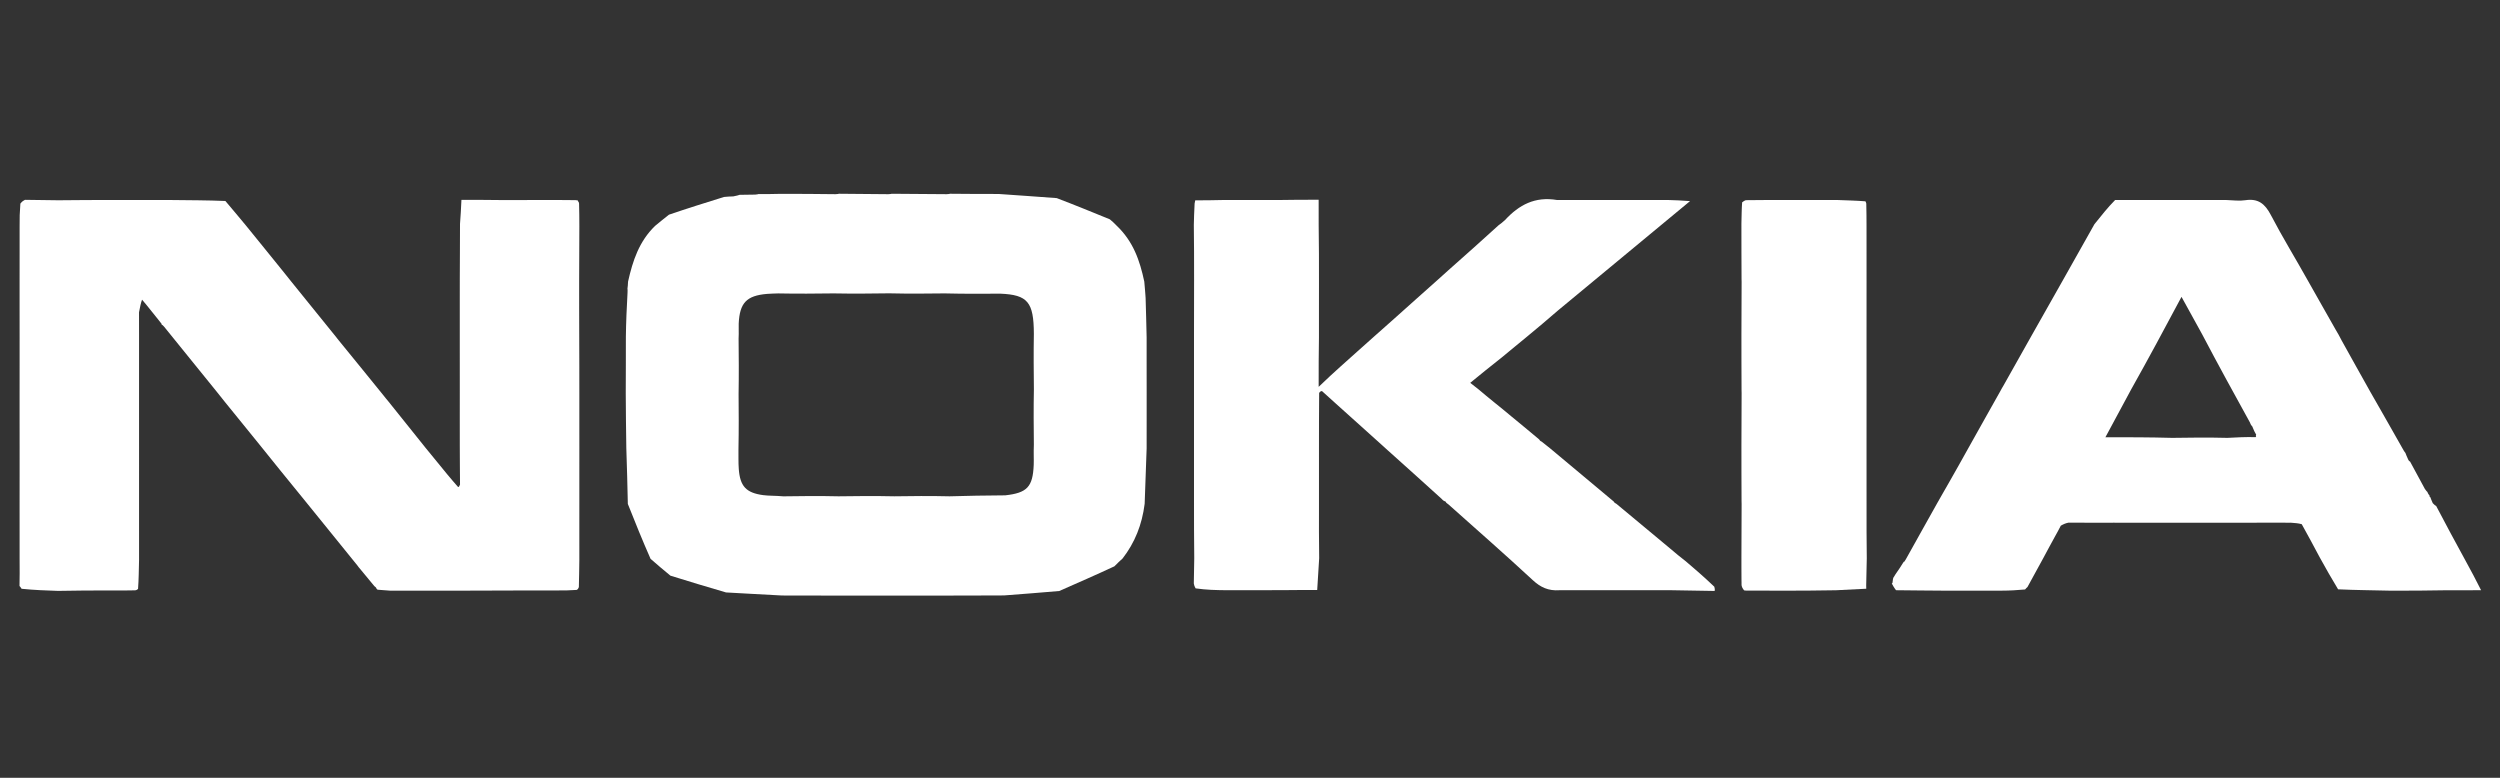
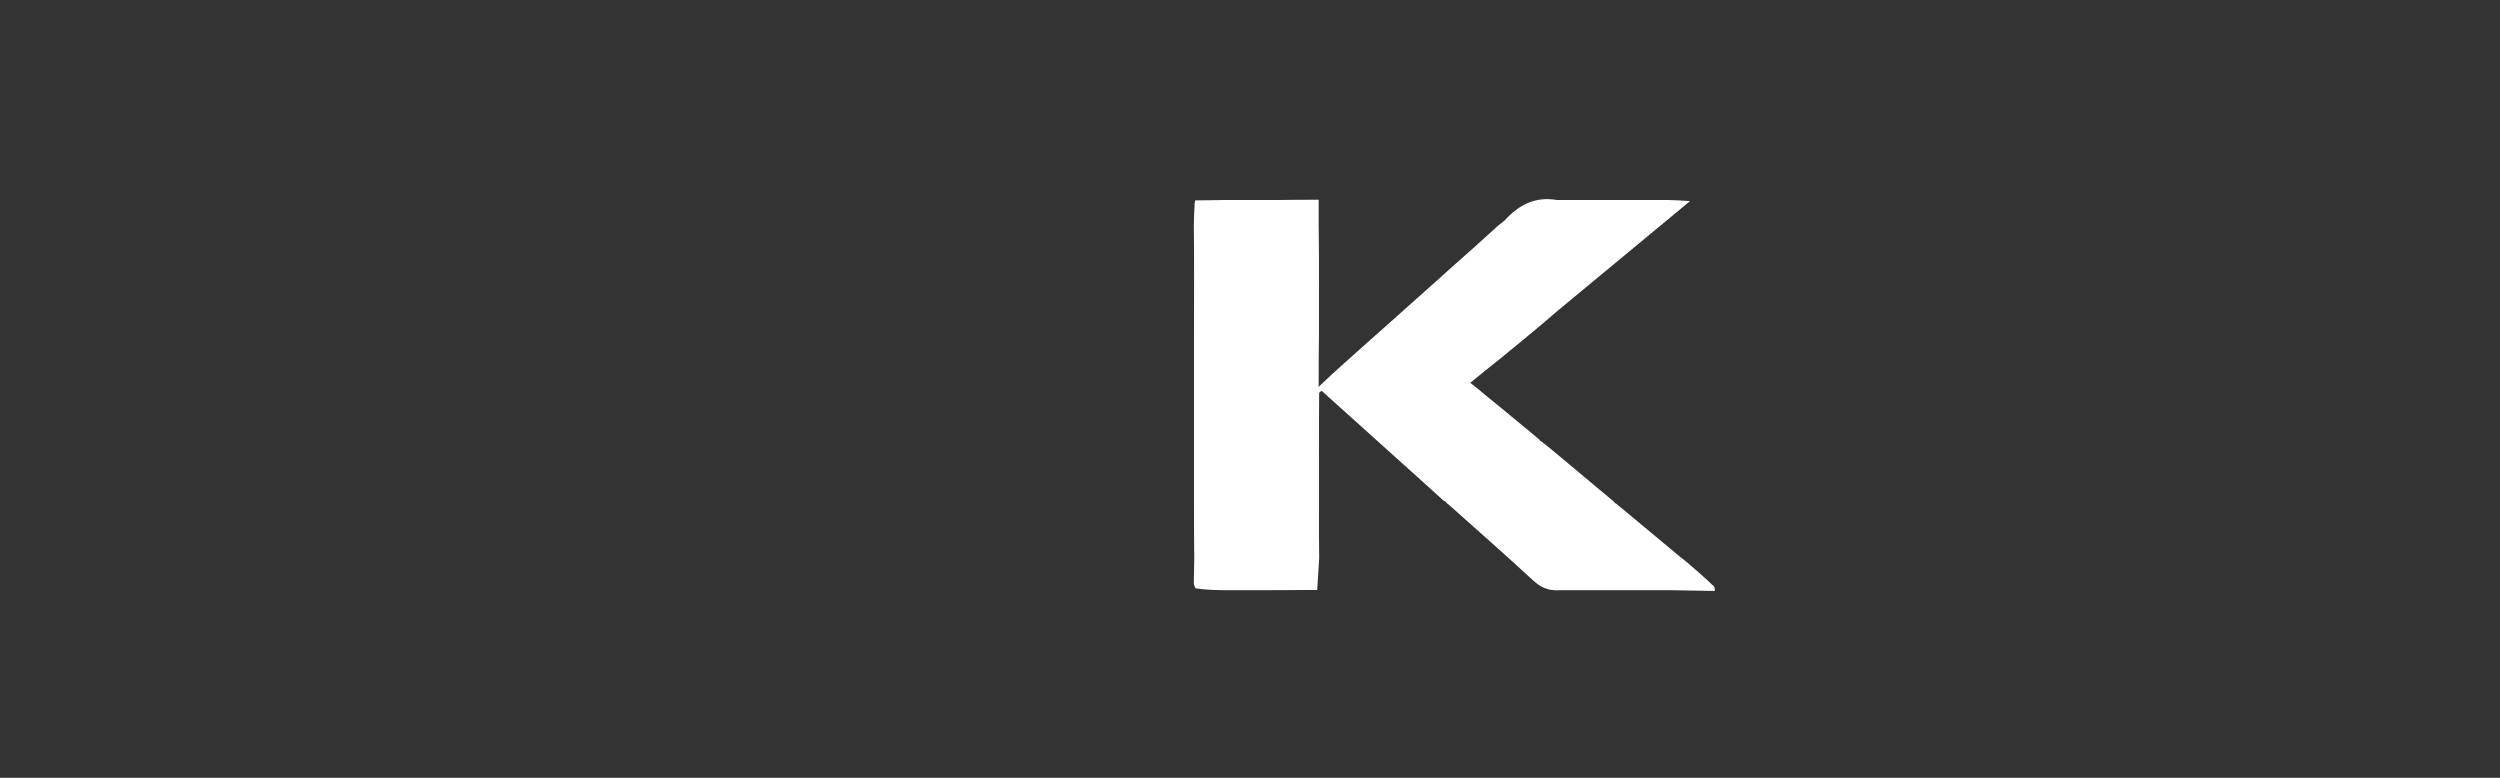
<svg xmlns="http://www.w3.org/2000/svg" version="1.1" id="Layer_1" x="0px" y="0px" width="100%" viewBox="0 0 900 280" enable-background="new 0 0 900 280" xml:space="preserve">
  <rect x="0" y="0" width="900" height="280" fill="#333333" stroke="none" />
-   <path fill="#FFFFFF" opacity="1" stroke="none" d=" M887.644,201.948   C889.557,205.362 891.195,208.567 893.197,212.483   C889.08,212.483 885.495,212.483 881.037,212.487   C873.77,212.591 867.375,212.691 860.535,212.642   C854.039,212.474 847.988,212.457 841.713,212.153   C839.369,208.233 837.251,204.597 835.073,200.606   C832.935,196.51 830.855,192.77 828.628,188.712   C827.333,188.343 826.185,188.292 824.658,188.172   C823.509,188.152 822.74,188.202 821.513,188.163   C814.042,188.135 807.031,188.196 799.554,188.184   C793.391,188.16 787.693,188.21 781.743,188.176   C781.325,188.146 781.157,188.201 780.527,188.184   C773.713,188.16 767.362,188.208 760.761,188.172   C760.344,188.145 760.177,188.201 759.549,188.183   C754.384,188.158 749.68,188.207 744.654,188.154   C743.595,188.373 742.859,188.694 741.891,189.247   C741.117,190.654 740.575,191.831 739.756,193.204   C738.233,195.89 736.988,198.38 735.489,201.091   C733.514,204.619 731.793,207.926 729.9,211.315   C729.52,211.583 729.442,211.814 729.028,212.209   C726.064,212.478 723.566,212.625 720.614,212.632   C713.767,212.59 707.373,212.691 700.534,212.642   C694.363,212.547 688.636,212.601 682.569,212.479   C681.842,211.551 681.456,210.799 681.033,210.028   C680.997,210.01 681.056,210.066 681.276,209.913   C681.428,209.25 681.358,208.741 681.582,208.017   C681.932,207.568 681.987,207.332 682.285,206.879   C683.458,205.22 684.389,203.78 685.329,202.268   C685.338,202.198 685.263,202.319 685.533,202.222   C685.917,201.768 686.032,201.411 686.393,200.825   C690.182,194.102 693.722,187.607 697.521,180.912   C698.902,178.571 700.026,176.431 701.427,174.08   C703.987,169.669 706.268,165.468 708.773,161.026   C712.63,154.192 716.264,147.6 720.119,140.803   C720.561,140.053 720.781,139.509 721.273,138.767   C724.727,132.724 727.909,126.877 731.363,120.831   C739.007,107.413 746.38,94.195 753.991,80.719   C756.485,77.607 758.739,74.753 761.454,71.995   C768.279,72.031 774.644,71.972 781.469,72.005   C788.283,72.036 794.636,71.974 801.445,72.005   C804.046,72.11 806.235,72.401 808.328,72.078   C812.954,71.364 815.412,73.385 817.514,77.417   C821.696,85.44 826.458,93.161 831.028,101.359   C834.349,107.324 837.623,112.938 840.899,118.792   C841.197,119.379 841.493,119.727 841.835,120.383   C842.229,121.192 842.577,121.692 842.974,122.536   C846.466,128.903 849.91,134.925 853.434,141.273   C855.984,145.788 858.453,149.977 860.977,154.501   C862.301,156.917 863.57,158.997 864.877,161.381   C865.264,162.154 865.614,162.624 865.965,163.093   C866.161,163.615 866.358,164.137 866.787,165.064   C867.091,165.809 867.291,166.038 867.619,166.155   C869.32,169.27 871.021,172.385 872.955,176.015   C873.431,176.737 873.675,176.944 873.919,177.151   C873.919,177.151 873.942,177.059 873.924,177.337   C874.155,177.866 874.405,178.118 874.655,178.369   C874.655,178.369 874.57,178.32 874.59,178.557   C874.61,178.794 874.93,179.01 874.93,179.01   C875.128,179.553 875.325,180.096 875.787,181.128   C876.376,181.797 876.699,181.976 877.022,182.155   C880.471,188.682 883.92,195.21 887.644,201.948  M767.241,140.148   C764.174,145.844 761.107,151.541 757.949,157.405   C766.241,157.405 773.667,157.405 781.99,157.633   C788.315,157.541 794.641,157.448 801.855,157.633   C805.224,157.454 808.593,157.274 812.013,157.373   C812.013,157.373 812.246,157.212 812.246,157.212   C812.246,157.212 811.933,157.137 812.219,156.48   C811.763,155.663 811.306,154.846 810.815,153.506   C810.57,153.269 810.325,153.031 809.984,152.103   C804.268,141.731 798.552,131.36 792.748,120.301   C790.41,116.058 788.072,111.816 785.344,106.866   C779.192,118.377 773.488,129.049 767.241,140.148  z" />
-   <path fill="#FFFFFF" opacity="1" stroke="none" d=" M7.061,161.463   C7.021,154.642 7.082,148.28 7.051,141.457   C7.027,134.638 7.094,128.28 7.061,121.463   C7.021,114.642 7.082,108.28 7.051,101.457   C7.027,94.638 7.094,88.28 7.061,81.463   C7.028,78.637 7.094,76.27 7.335,73.296   C8.005,72.439 8.5,72.188 8.995,71.938   C12.697,71.99 16.4,72.043 21.016,72.097   C28.283,72.035 34.637,71.972 41.452,72.001   C48.279,72.033 54.644,71.973 61.47,72.005   C68.277,72.089 74.624,72.079 81.137,72.356   C83.71,75.43 86.118,78.216 88.629,81.296   C92.794,86.481 96.855,91.372 101.003,96.565   C102.321,98.267 103.553,99.667 104.881,101.399   C110.31,108.185 115.642,114.639 121.017,121.352   C121.325,121.823 121.59,122.035 121.967,122.56   C127.381,129.258 132.683,135.644 138.025,142.309   C138.593,143.103 139.12,143.618 139.772,144.457   C144.308,150.171 148.719,155.56 153.238,161.263   C155.844,164.504 158.341,167.432 160.928,170.664   C162.29,172.355 163.561,173.743 164.918,175.334   C165.175,175.333 165.345,175.128 165.607,174.473   C165.602,169.69 165.505,165.357 165.525,160.57   C165.561,153.722 165.479,147.329 165.525,140.489   C165.568,133.706 165.482,127.369 165.518,120.578   C165.559,113.728 165.478,107.332 165.525,100.489   C165.599,93.722 165.544,87.401 165.603,80.639   C165.842,77.632 165.967,75.066 166.118,71.954   C171.455,71.954 176.234,71.954 181.475,72.029   C188.288,72.04 194.639,71.976 201.412,72.004   C203.556,72.048 205.279,72.001 207.227,72.05   C207.452,72.147 207.941,72.115 207.949,72.069   C207.956,72.022 207.884,72.082 208.007,72.318   C208.269,72.662 208.408,72.772 208.469,73.331   C208.498,76.197 208.605,78.612 208.566,81.472   C208.493,88.241 208.567,94.565 208.493,101.344   C208.444,108.224 208.542,114.649 208.523,121.524   C208.507,128.292 208.609,134.61 208.563,141.38   C208.515,148.23 208.613,154.628 208.566,161.472   C208.517,168.254 208.613,174.591 208.563,181.38   C208.513,188.246 208.609,194.66 208.562,201.505   C208.469,204.986 208.52,208.036 208.389,211.377   C208.151,211.889 208.095,212.11 207.604,212.371   C205.155,212.512 203.141,212.612 200.672,212.561   C193.769,212.51 187.321,212.61 180.429,212.593   C173.665,212.579 167.345,212.682 160.579,212.639   C153.729,212.591 147.325,212.689 140.532,212.642   C138.753,212.474 137.362,212.453 135.924,212.292   C135.877,212.154 135.587,212.109 135.554,211.921   C135.398,211.48 135.198,211.335 134.759,211.003   C132.909,208.732 131.22,206.756 129.417,204.537   C129.152,204.199 129.001,204.103 128.757,203.69   C122.497,195.888 116.329,188.403 110.053,180.594   C106.999,176.772 104.053,173.274 101,169.462   C98.602,166.43 96.311,163.711 93.916,160.67   C89.549,155.218 85.287,150.089 80.926,144.655   C79.851,143.246 78.874,142.142 77.787,140.724   C71.515,132.917 65.351,125.425 59.118,117.658   C58.748,117.174 58.449,116.964 58.133,116.82   C58.117,116.886 58.252,116.868 58.162,116.569   C57.766,116 57.461,115.729 57.084,115.202   C56.414,114.31 55.814,113.675 55.119,112.747   C54.719,112.195 54.414,111.935 54.012,111.366   C53.042,110.094 52.168,109.132 51.139,107.886   C50.699,109.059 50.415,110.516 50.045,112.419   C50.023,115.583 50.086,118.302 50.058,121.479   C50.027,128.286 50.087,134.634 50.058,141.444   C50.03,148.277 50.092,154.648 50.061,161.479   C50.029,168.286 50.089,174.633 50.059,181.443   C50.03,188.277 50.092,194.648 50.062,201.466   C49.963,205.24 49.956,208.568 49.697,212.024   C49.323,212.297 49.202,212.441 48.638,212.517   C45.822,212.54 43.449,212.63 40.627,212.568   C33.747,212.517 27.316,212.618 20.885,212.718   C16.661,212.577 12.437,212.435 7.779,211.962   C7.352,211.354 7.244,211.132 7.023,210.966   C7.069,207.941 7.114,204.916 7.06,201.448   C7.021,194.642 7.082,188.28 7.051,181.457   C7.027,174.638 7.094,168.28 7.061,161.463  z" />
-   <path fill="#FFFFFF" opacity="1" stroke="none" d=" M672.04,200.992   C671.974,204.028 671.907,207.065 671.831,210.779   C671.822,211.456 671.853,211.944 671.853,211.944   C668.514,212.124 665.174,212.305 660.957,212.49   C653.743,212.59 647.408,212.686 640.624,212.64   C636.403,212.576 632.63,212.657 628.675,212.625   C628.493,212.514 628.111,212.703 627.836,212.472   C627.328,211.825 627.096,211.41 626.958,210.663   C626.988,209.883 626.925,209.433 626.935,208.544   C626.945,205.731 626.882,203.358 626.913,200.526   C626.971,194.046 626.933,188.025 626.981,181.75   C627.011,181.327 626.955,181.157 626.958,180.523   C626.951,173.701 626.885,167.343 626.913,160.526   C626.971,154.046 626.933,148.025 626.981,141.75   C627.011,141.327 626.955,141.157 626.958,140.523   C626.951,133.701 626.885,127.343 626.913,120.526   C626.971,114.046 626.933,108.025 626.981,101.75   C627.011,101.327 626.955,101.157 626.958,100.523   C626.95,93.7 626.883,87.342 626.909,80.548   C626.99,77.739 626.978,75.364 627.167,72.853   C627.628,72.518 627.854,72.287 628.505,72.065   C632.972,72.04 636.981,71.973 641.451,71.998   C648.278,72.03 654.644,71.969 661.451,72.001   C665.109,72.149 668.327,72.206 671.569,72.475   C671.592,72.687 671.897,72.986 671.865,73.431   C671.904,76.248 671.974,78.62 671.95,81.453   C671.922,88.279 671.988,94.644 671.958,101.468   C671.922,108.282 671.985,114.637 671.951,121.453   C671.922,128.278 671.988,134.643 671.958,141.468   C671.922,148.282 671.985,154.637 671.951,161.452   C671.922,168.278 671.988,174.643 671.958,181.468   C671.92,188.282 671.98,194.637 672.04,200.992  z" />
-   <path fill="#FFFFFF" opacity="1" stroke="none" d=" M234.199,201.177   C231.306,194.614 228.71,188.205 226.019,181.414   C225.835,174.593 225.745,168.155 225.475,161.353   C225.325,154.64 225.355,148.291 225.27,141.488   C225.257,134.558 225.36,128.083 225.313,121.288   C225.383,115.954 225.603,110.94 225.919,105.223   C225.969,104.337 225.925,104.153 225.88,103.97   C225.973,103.229 226.065,102.489 226.101,101.378   C227.796,93.81 230.085,86.879 235.846,81.307   C237.534,79.852 239.091,78.704 240.828,77.288   C247.421,75.026 253.835,73.031 260.634,70.91   C261.792,70.771 262.564,70.758 263.981,70.702   C265.174,70.486 265.721,70.312 266.268,70.138   C267.909,70.111 269.55,70.084 271.849,70.058   C272.672,69.995 272.837,69.931 273.002,69.868   C275.372,69.875 277.741,69.882 280.545,69.794   C287.339,69.762 293.698,69.825 300.775,69.905   C301.662,69.864 301.831,69.808 302,69.751   C307.691,69.798 313.383,69.845 319.791,69.907   C320.677,69.867 320.847,69.811 321.016,69.755   C327.363,69.8 333.711,69.844 340.775,69.905   C341.662,69.864 341.831,69.808 342,69.751   C347.684,69.801 353.368,69.85 359.514,69.832   C366.646,70.294 373.316,70.822 380.43,71.322   C386.987,73.814 393.101,76.333 399.54,78.956   C400.423,79.645 400.98,80.231 401.955,81.201   C407.951,86.882 410.333,93.762 411.945,101.385   C412.021,102.531 412.145,103.293 412.207,104.407   C412.261,105.459 412.379,106.159 412.419,107.28   C412.529,112.131 412.716,116.56 412.787,121.446   C412.749,128.272 412.828,134.641 412.799,141.468   C412.763,148.281 412.835,154.636 412.789,161.443   C412.513,168.255 412.355,174.615 412.077,181.361   C411.13,188.902 408.549,195.346 404.136,201.048   C403.204,201.896 402.271,202.744 401.189,203.872   C394.577,206.961 388.114,209.77 381.327,212.764   C374.639,213.377 368.277,213.806 361.463,214.353   C354.643,214.415 348.274,214.361 341.446,214.408   C334.634,214.443 328.281,214.376 321.47,214.412   C314.644,214.445 308.274,214.376 301.446,214.408   C294.646,214.44 288.304,214.37 281.503,214.379   C274.626,214.044 268.208,213.63 261.369,213.278   C254.53,211.323 248.112,209.307 241.348,207.235   C238.833,205.229 236.664,203.279 234.199,201.177  M372.19,120.123   C372.133,108.787 370.027,106.124 360.094,105.719   C353.722,105.761 347.35,105.804 340.065,105.624   C333.718,105.698 327.37,105.772 320.11,105.598   C313.732,105.681 307.355,105.764 300.065,105.624   C293.716,105.7 287.366,105.777 280.144,105.63   C278.816,105.684 277.483,105.691 276.16,105.801   C268.76,106.419 266.271,109.015 265.934,116.524   C265.867,118.008 266.022,119.502 265.894,121.915   C265.956,128.28 266.018,134.646 265.891,141.93   C265.942,148.283 265.992,154.635 265.844,161.89   C265.875,164.208 265.79,166.534 265.96,168.841   C266.417,175.051 268.591,177.414 274.705,178.243   C276.809,178.528 278.968,178.413 282.004,178.679   C288.316,178.59 294.628,178.501 301.852,178.672   C308.244,178.589 314.636,178.506 321.932,178.669   C328.267,178.583 334.603,178.497 341.851,178.672   C348.253,178.506 354.655,178.341 361.872,178.323   C369.756,177.45 371.807,175.305 372.137,167.389   C372.225,165.264 372.054,163.128 372.19,160.077   C372.125,153.718 372.061,147.36 372.201,140.084   C372.134,133.722 372.067,127.36 372.19,120.123  z" />
  <path fill="#FFFFFF" opacity="1" stroke="none" d=" M430.286,72.124   C433.559,72.113 436.831,72.103 440.547,71.999   C447.356,71.968 453.721,72.03 460.548,72.001   C465.302,71.91 469.595,71.91 474.713,71.91   C474.713,74.97 474.713,77.553 474.72,81.031   C474.799,88.281 474.871,94.636 474.83,101.449   C474.788,108.275 474.859,114.644 474.823,121.47   C474.716,127.251 474.716,132.574 474.716,139.267   C477.987,136.16 480.108,134.144 482.535,132.002   C486.803,128.228 490.766,124.58 495.05,120.815   C497.692,118.532 500.013,116.367 502.638,114.079   C507.65,109.643 512.358,105.332 517.362,100.932   C518.807,99.696 519.956,98.549 521.43,97.271   C527.66,91.798 533.564,86.454 539.469,81.11   C540.21,80.568 540.951,80.025 541.798,79.226   C546.855,73.735 552.621,70.658 560.543,72.003   C567.356,71.971 573.722,72.032 580.548,72.001   C587.364,71.972 593.718,72.033 600.532,72.001   C603.072,72.045 605.152,72.182 608.415,72.398   C592.171,85.85 576.737,98.631 560.829,111.805   C556.944,115.141 553.532,118.084 549.798,121.13   C546.61,123.695 543.747,126.157 540.558,128.747   C536.708,131.755 533.184,134.636 529.284,137.823   C531.57,139.602 533.242,140.902 535.058,142.504   C537.116,144.25 539.029,145.695 541.08,147.4   C541.859,148.091 542.501,148.522 543.271,149.219   C543.893,149.793 544.387,150.102 545.053,150.683   C548.166,153.3 551.106,155.646 554.124,158.217   C554.406,158.725 554.682,158.862 555.172,159.125   C556.151,159.954 556.987,160.512 557.991,161.364   C565.737,167.89 573.315,174.12 580.95,180.555   C581.19,181.016 581.438,181.124 581.916,181.384   C588.38,186.813 594.68,191.942 601.124,197.364   C603.156,199.141 605.044,200.624 606.933,202.107   C610.231,204.929 613.529,207.752 617.142,211.21   C617.399,212.146 617.341,212.444 617.282,212.743   C612.172,212.639 607.061,212.536 601.486,212.475   C594.652,212.492 588.281,212.467 581.443,212.479   C574.636,212.49 568.298,212.465 561.495,212.477   C557.349,212.784 554.534,211.381 551.781,208.832   C541.932,199.712 531.838,190.857 521.422,181.571   C521.008,181.241 520.616,181.023 520.593,180.866   C520.423,180.498 520.235,180.451 519.813,180.331   C519.432,180.012 519.244,179.931 518.939,179.542   C512.932,174.04 507.042,168.848 501.017,163.391   C499.958,162.398 499.036,161.669 497.965,160.638   C492.262,155.446 486.706,150.556 481.003,145.387   C479.235,143.74 477.614,142.373 475.94,140.812   C475.609,140.744 475.33,140.869 474.894,141.441   C474.801,148.261 474.865,154.636 474.828,161.469   C474.798,168.282 474.87,174.637 474.83,181.449   C474.779,188.263 474.841,194.62 474.902,200.976   C474.68,204.549 474.458,208.121 474.192,212.397   C470.008,212.397 465.954,212.397 461.434,212.456   C454.63,212.49 448.292,212.465 441.49,212.478   C437.632,212.439 434.238,212.363 430.416,211.814   C429.916,210.905 429.844,210.467 429.772,210.029   C429.825,207.308 429.877,204.587 429.931,200.962   C429.872,193.715 429.812,187.371 429.84,180.565   C429.869,173.727 429.808,167.352 429.84,160.518   C429.872,153.716 429.811,147.372 429.84,140.565   C429.869,133.726 429.809,127.349 429.84,120.514   C429.881,113.717 429.829,107.377 429.871,100.576   C429.902,93.729 429.84,87.344 429.778,80.96   C429.837,78.599 429.895,76.238 430.062,73.242   C430.171,72.606 430.286,72.124 430.286,72.124  z" />
</svg>